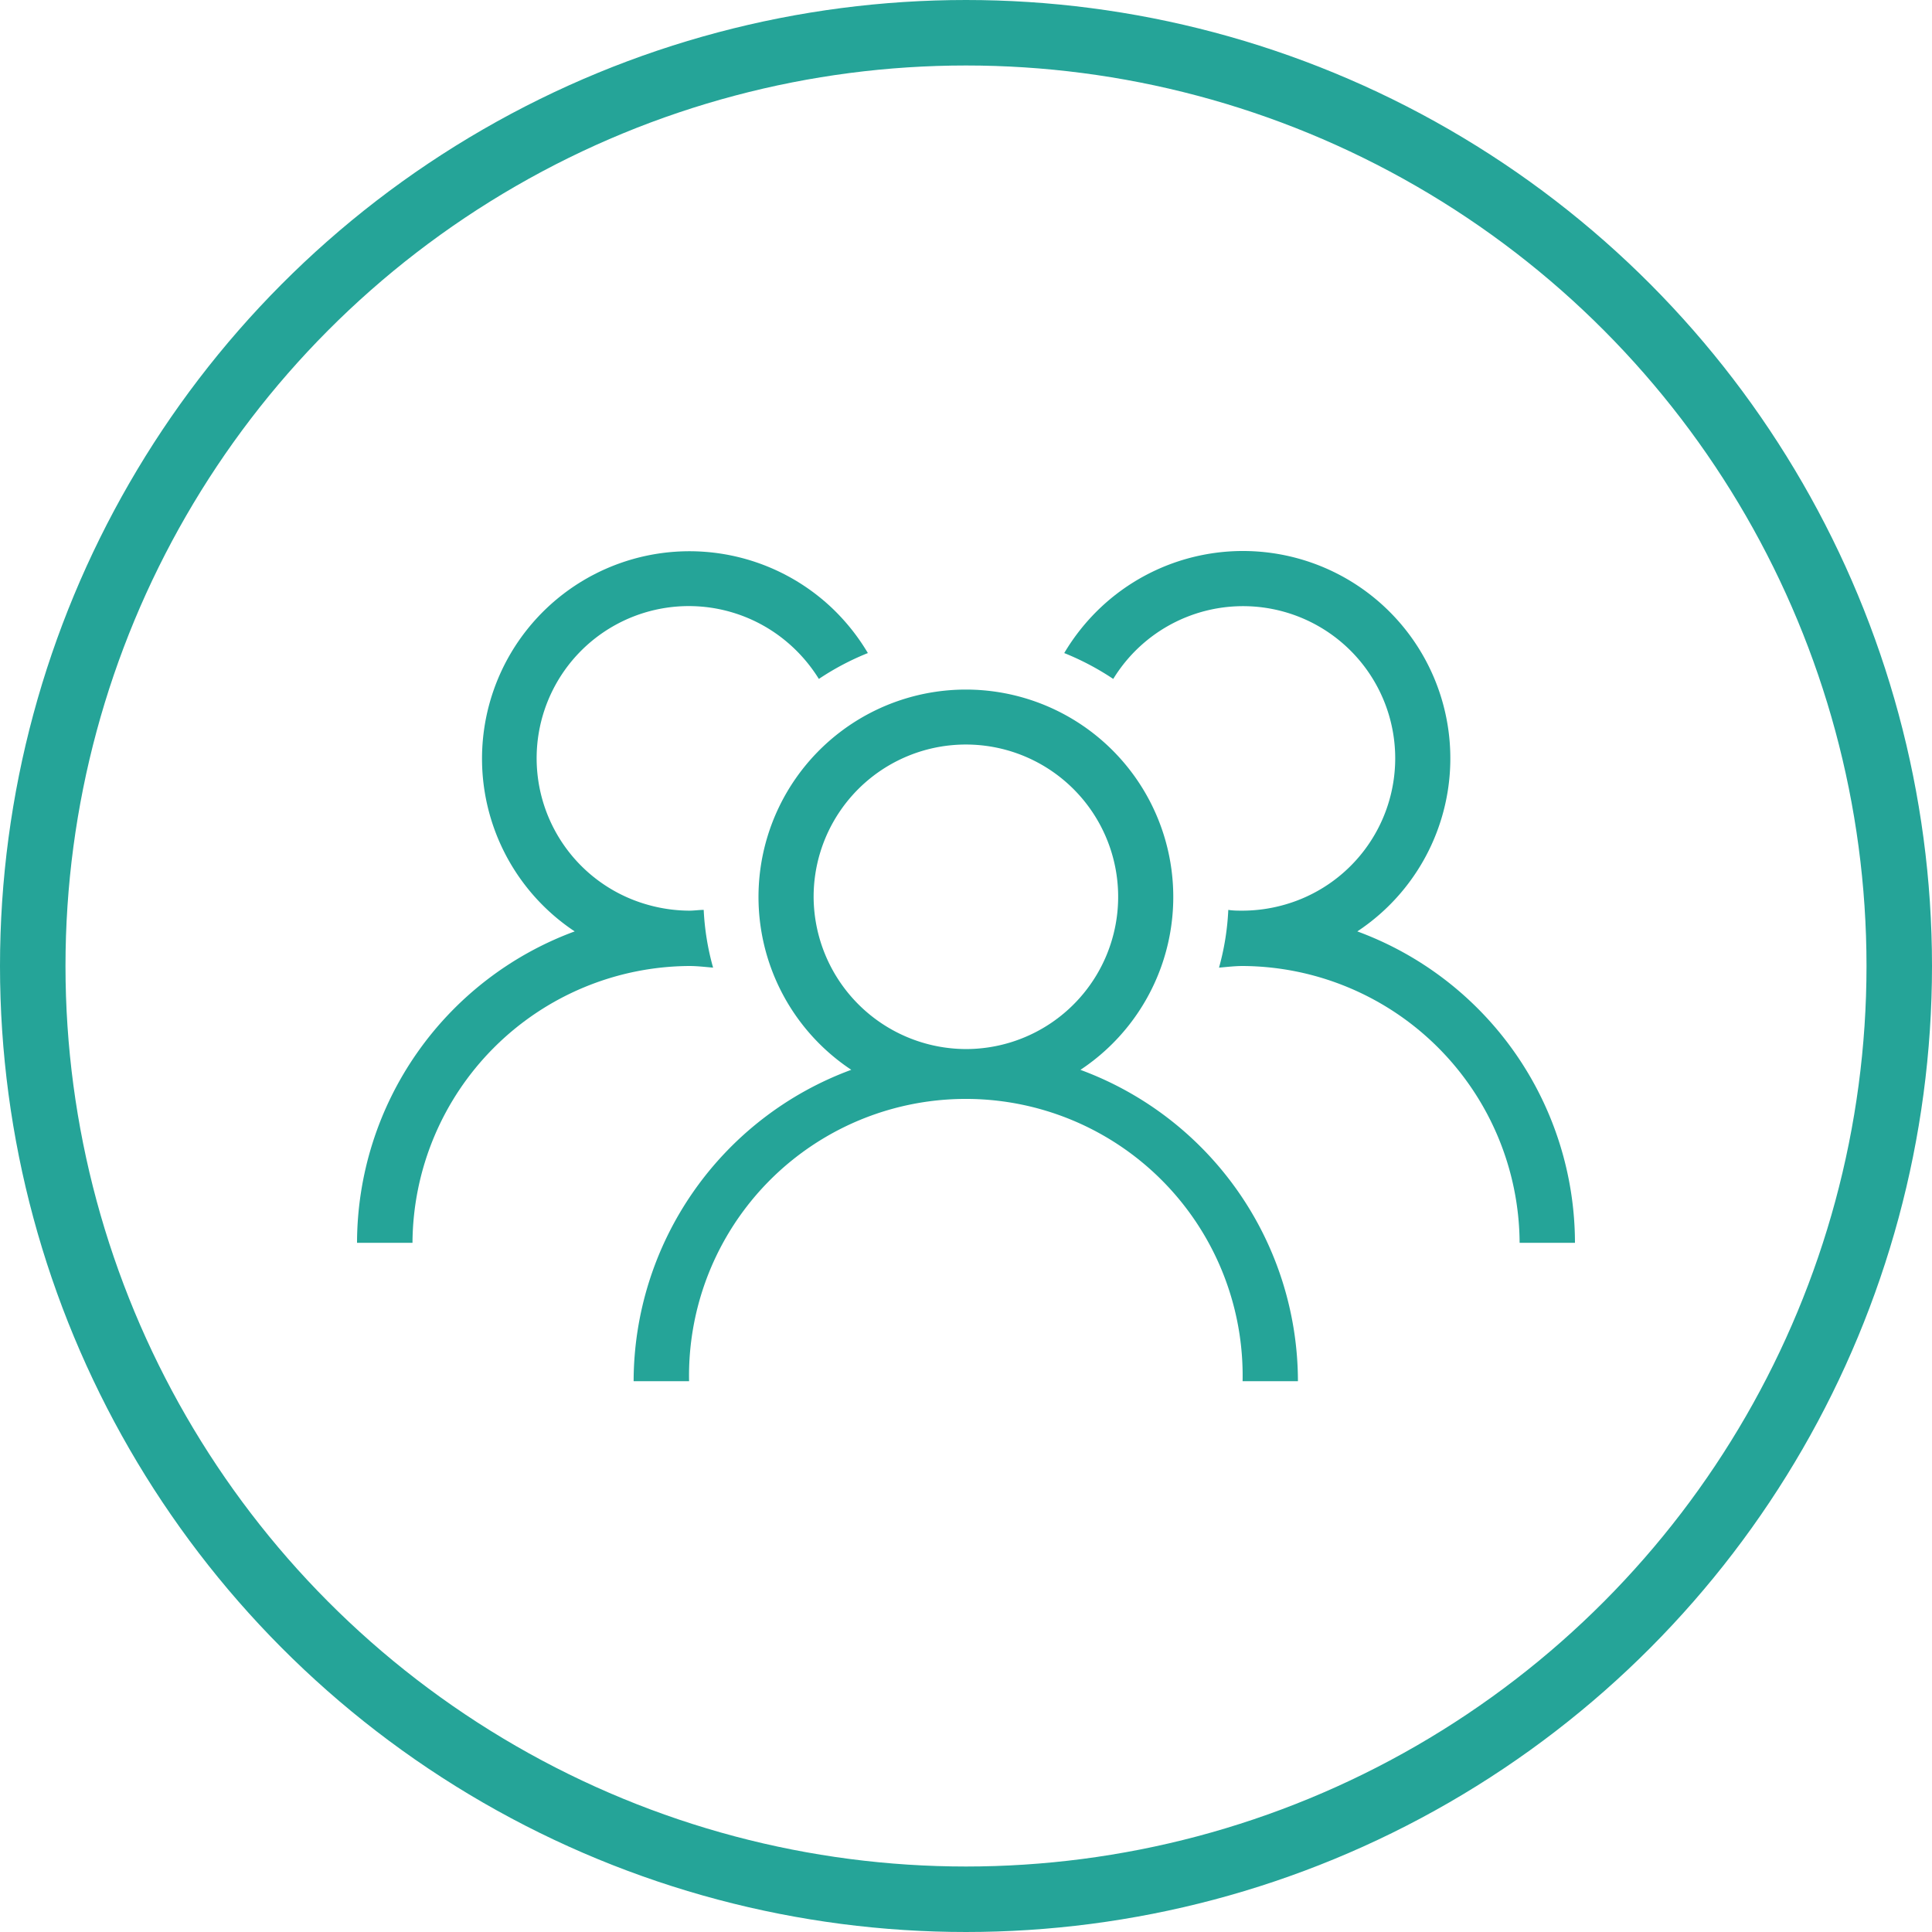
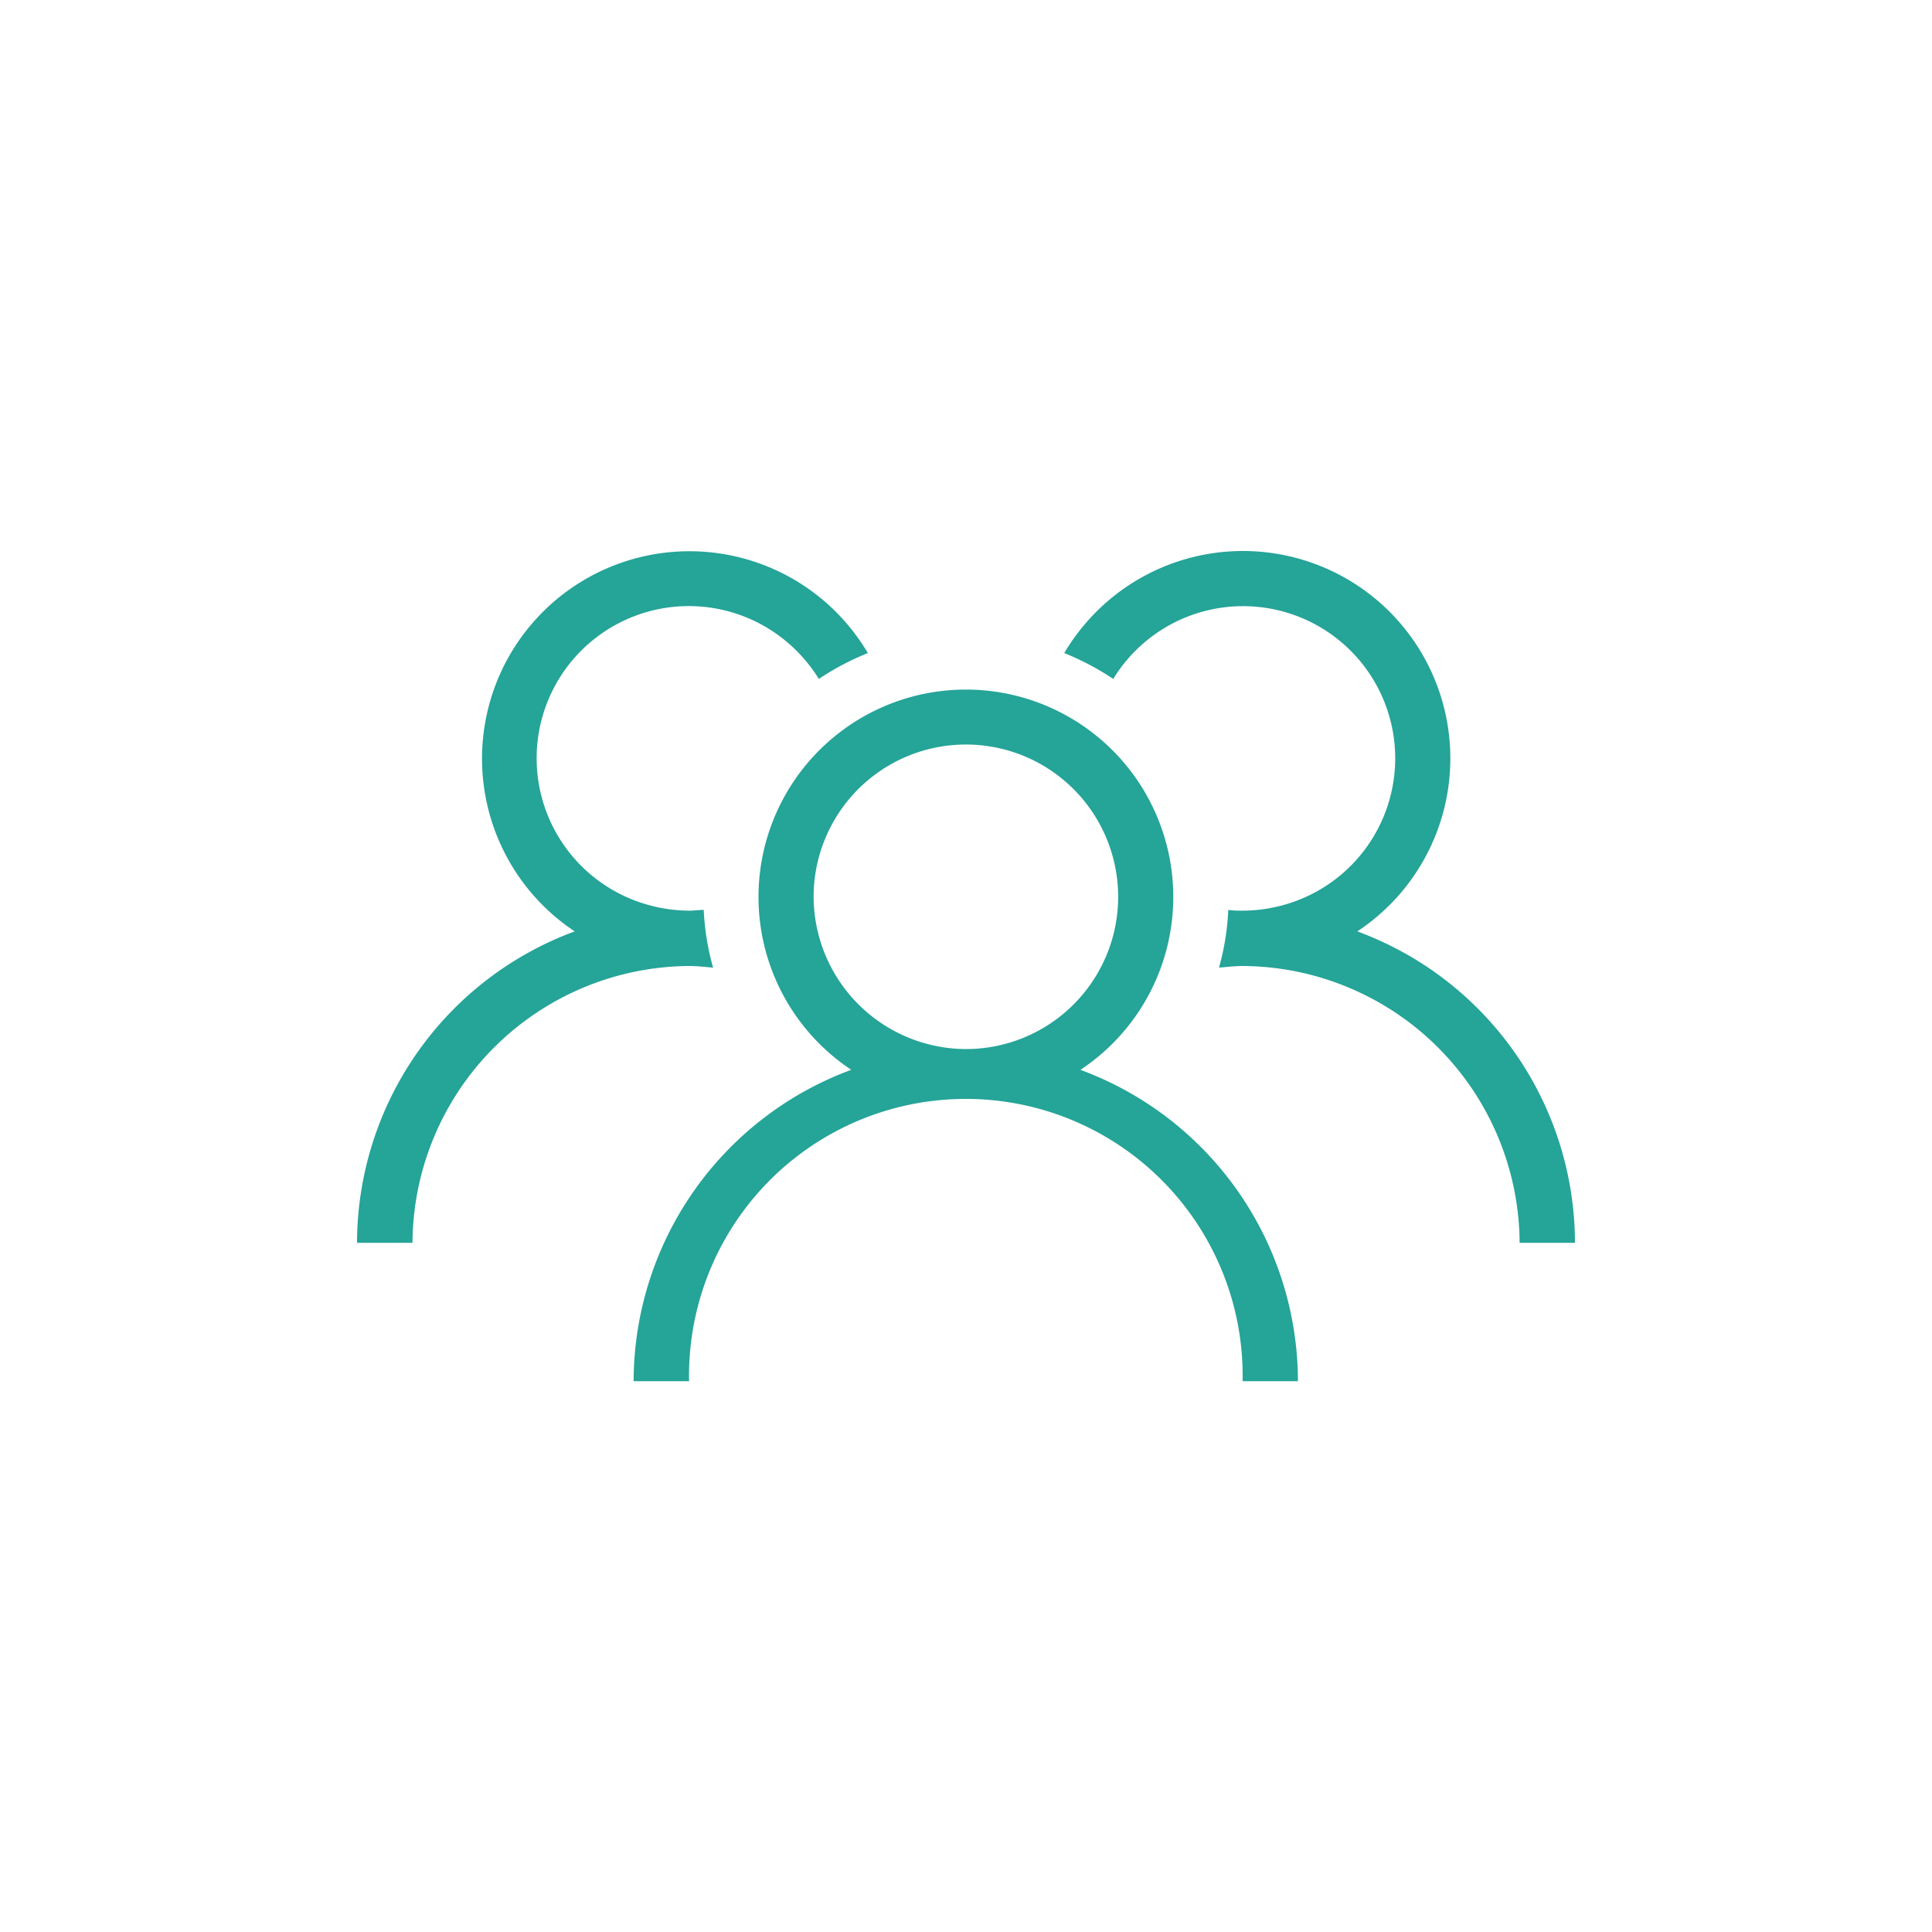
<svg xmlns="http://www.w3.org/2000/svg" id="Layer_1" data-name="Layer 1" viewBox="0 0 177 177">
  <defs>
    <style>.cls-1{fill:#25a498;}.cls-2{fill:none;stroke:#25a498;stroke-miterlimit:10;stroke-width:6px;}</style>
  </defs>
  <title>1</title>
  <path class="cls-1" d="M1455.94,436.27a19,19,0,1,0-21,0A30.47,30.47,0,0,0,1415,464.8h5.08a25.36,25.36,0,1,1,50.71,0h5.07a30.45,30.45,0,0,0-19.94-28.53m-24.43-15.85a13.95,13.95,0,1,1,13.94,13.95,14,14,0,0,1-13.94-13.95" transform="translate(-1356.95 -338.26)" />
  <path class="cls-1" d="M1481.3,423.59a19,19,0,1,0-23.59-29.6,19.29,19.29,0,0,0-3.26,4.1,24.66,24.66,0,0,1,4.49,2.37,13.94,13.94,0,1,1,15.64,20.7,14.18,14.18,0,0,1-3.77.53c-.45,0-.89,0-1.33-.07a23.66,23.66,0,0,1-.85,5.29c.73-.06,1.44-.15,2.18-.15a25.51,25.51,0,0,1,25.36,25.36h5.07a30.45,30.45,0,0,0-19.94-28.53" transform="translate(-1356.95 -338.26)" />
  <path class="cls-1" d="M1420.1,426.76c.74,0,1.45.09,2.18.15a23.57,23.57,0,0,1-.86-5.29c-.43,0-.88.07-1.32.07a14.18,14.18,0,0,1-3.77-.53,13.94,13.94,0,1,1,12.24-24.47,14.23,14.23,0,0,1,3.4,3.77,24.34,24.34,0,0,1,4.49-2.37,19.29,19.29,0,0,0-3.26-4.1,19,19,0,1,0-23.6,29.6,30.47,30.47,0,0,0-19.94,28.53h5.08a25.51,25.51,0,0,1,25.36-25.36" transform="translate(-1356.95 -338.26)" />
-   <circle class="cls-2" cx="88.5" cy="88.5" r="85.5" />
</svg>